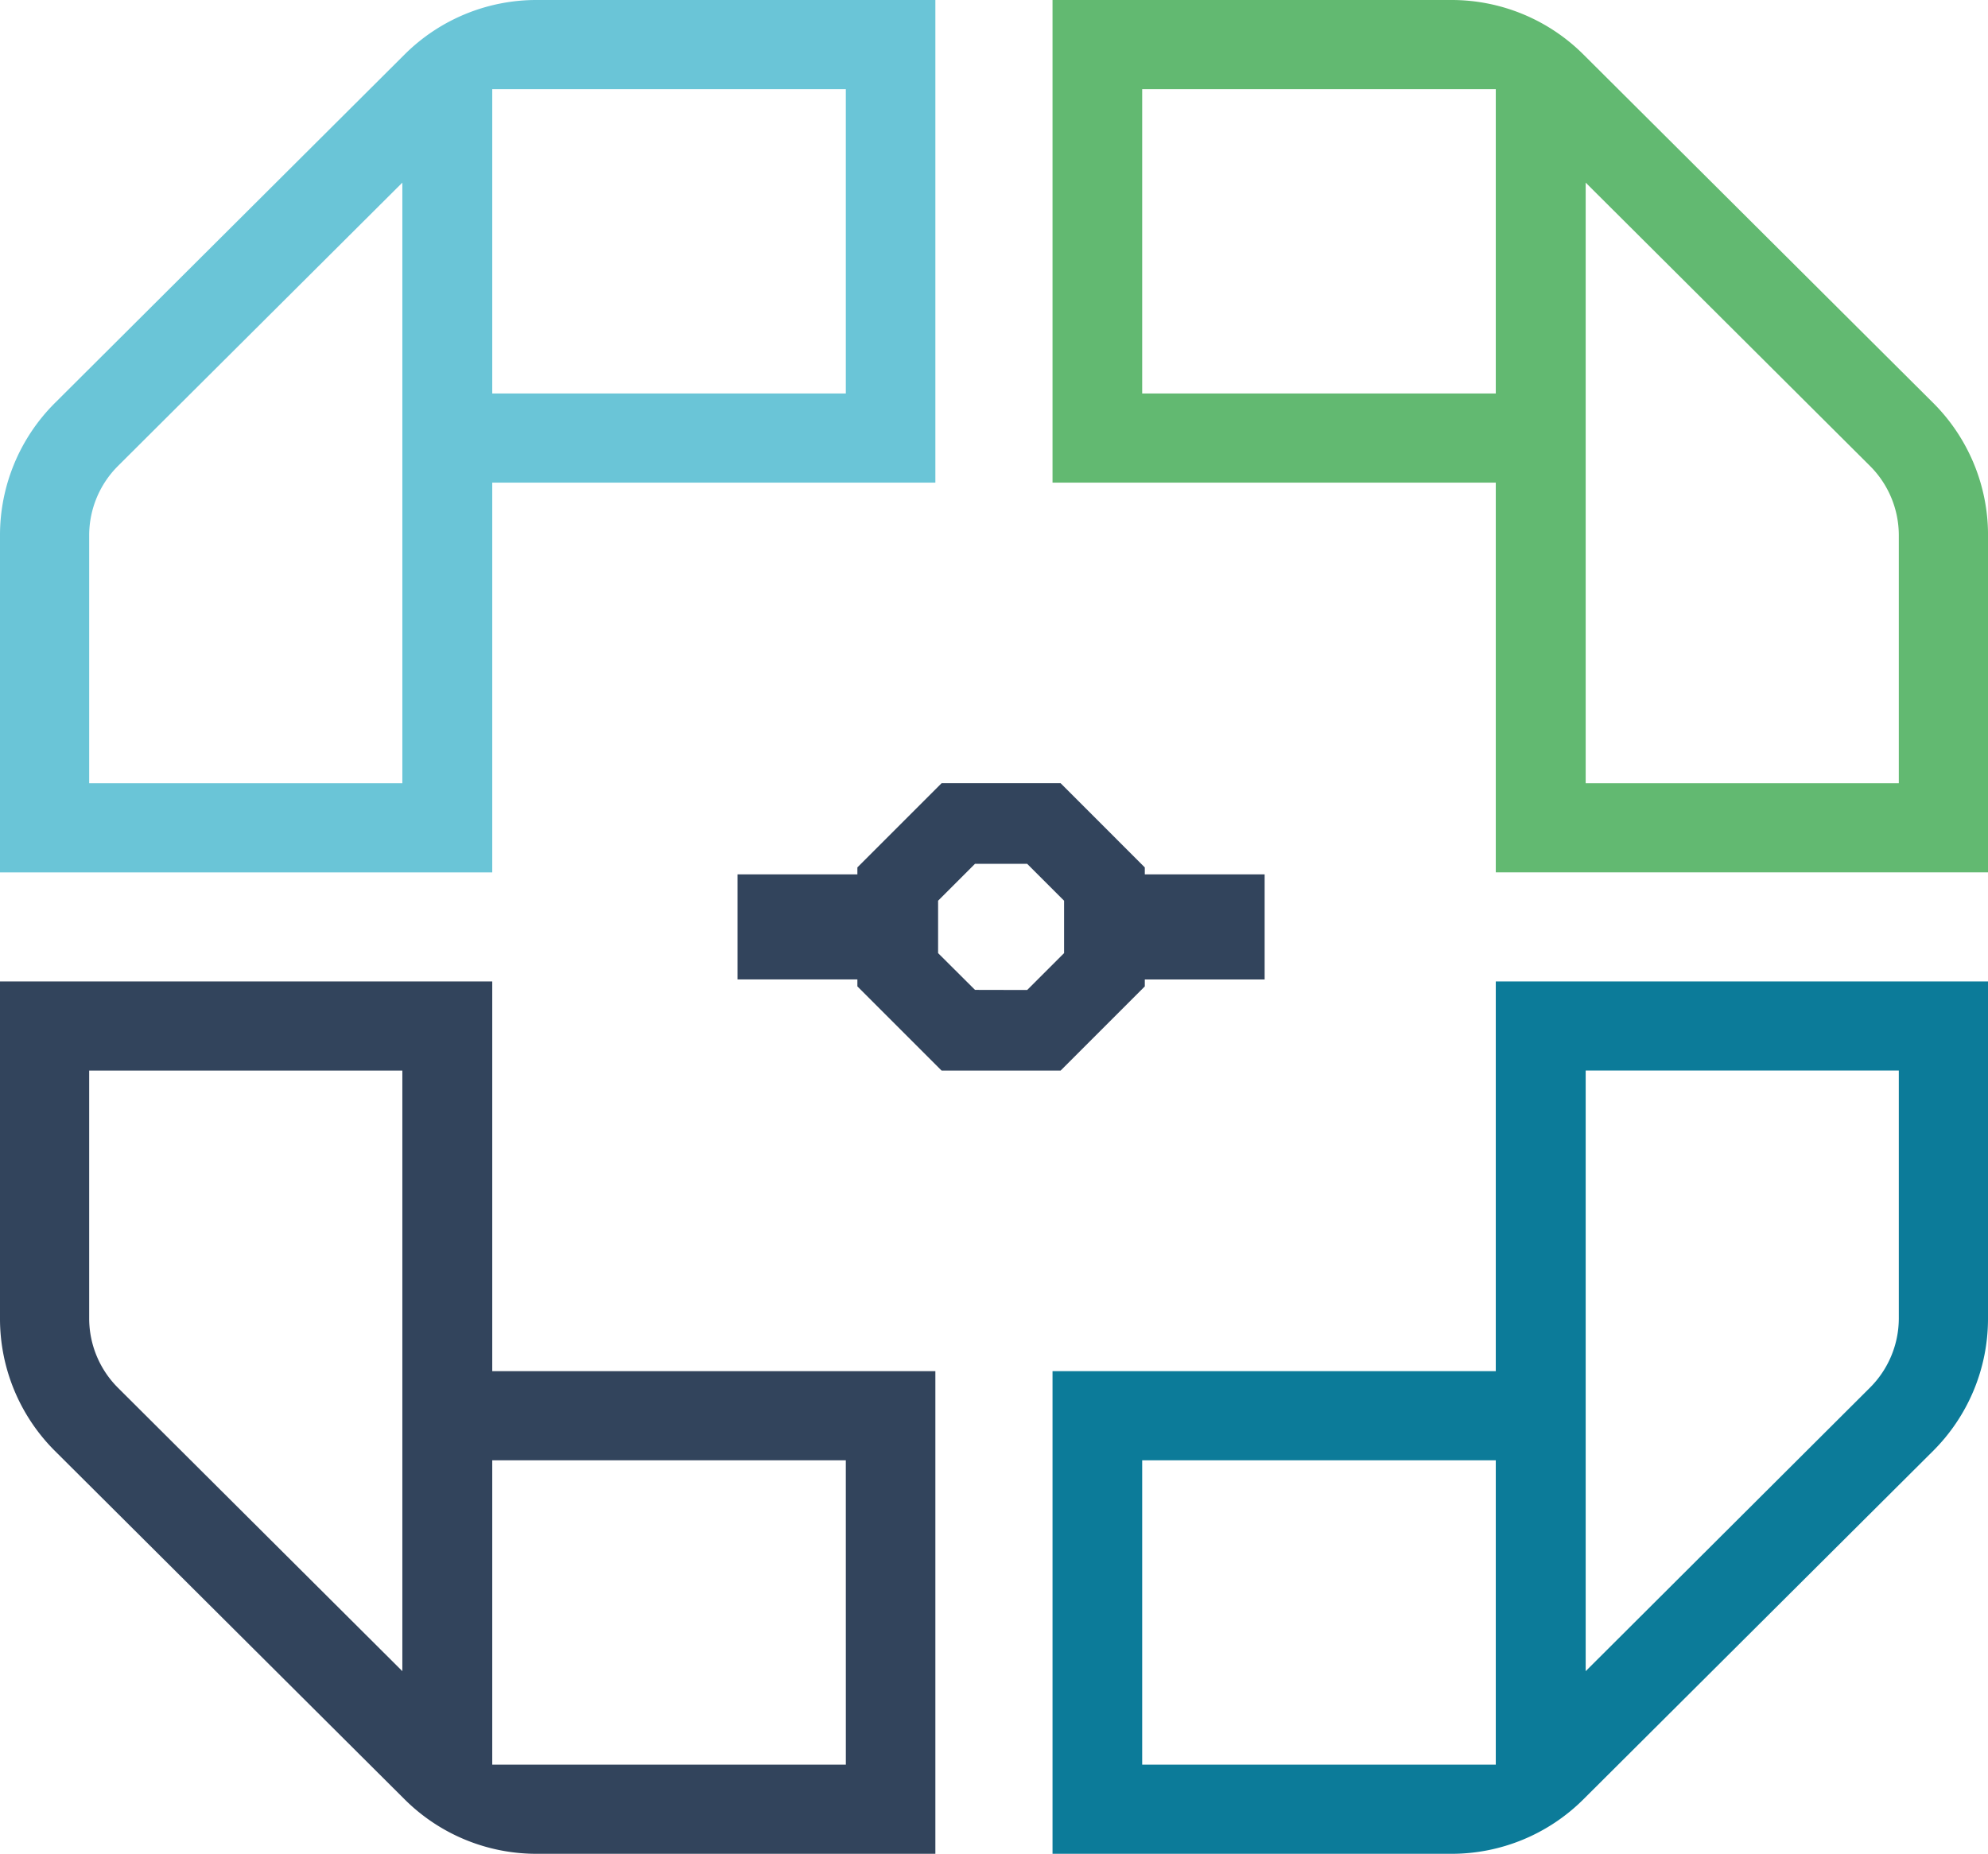
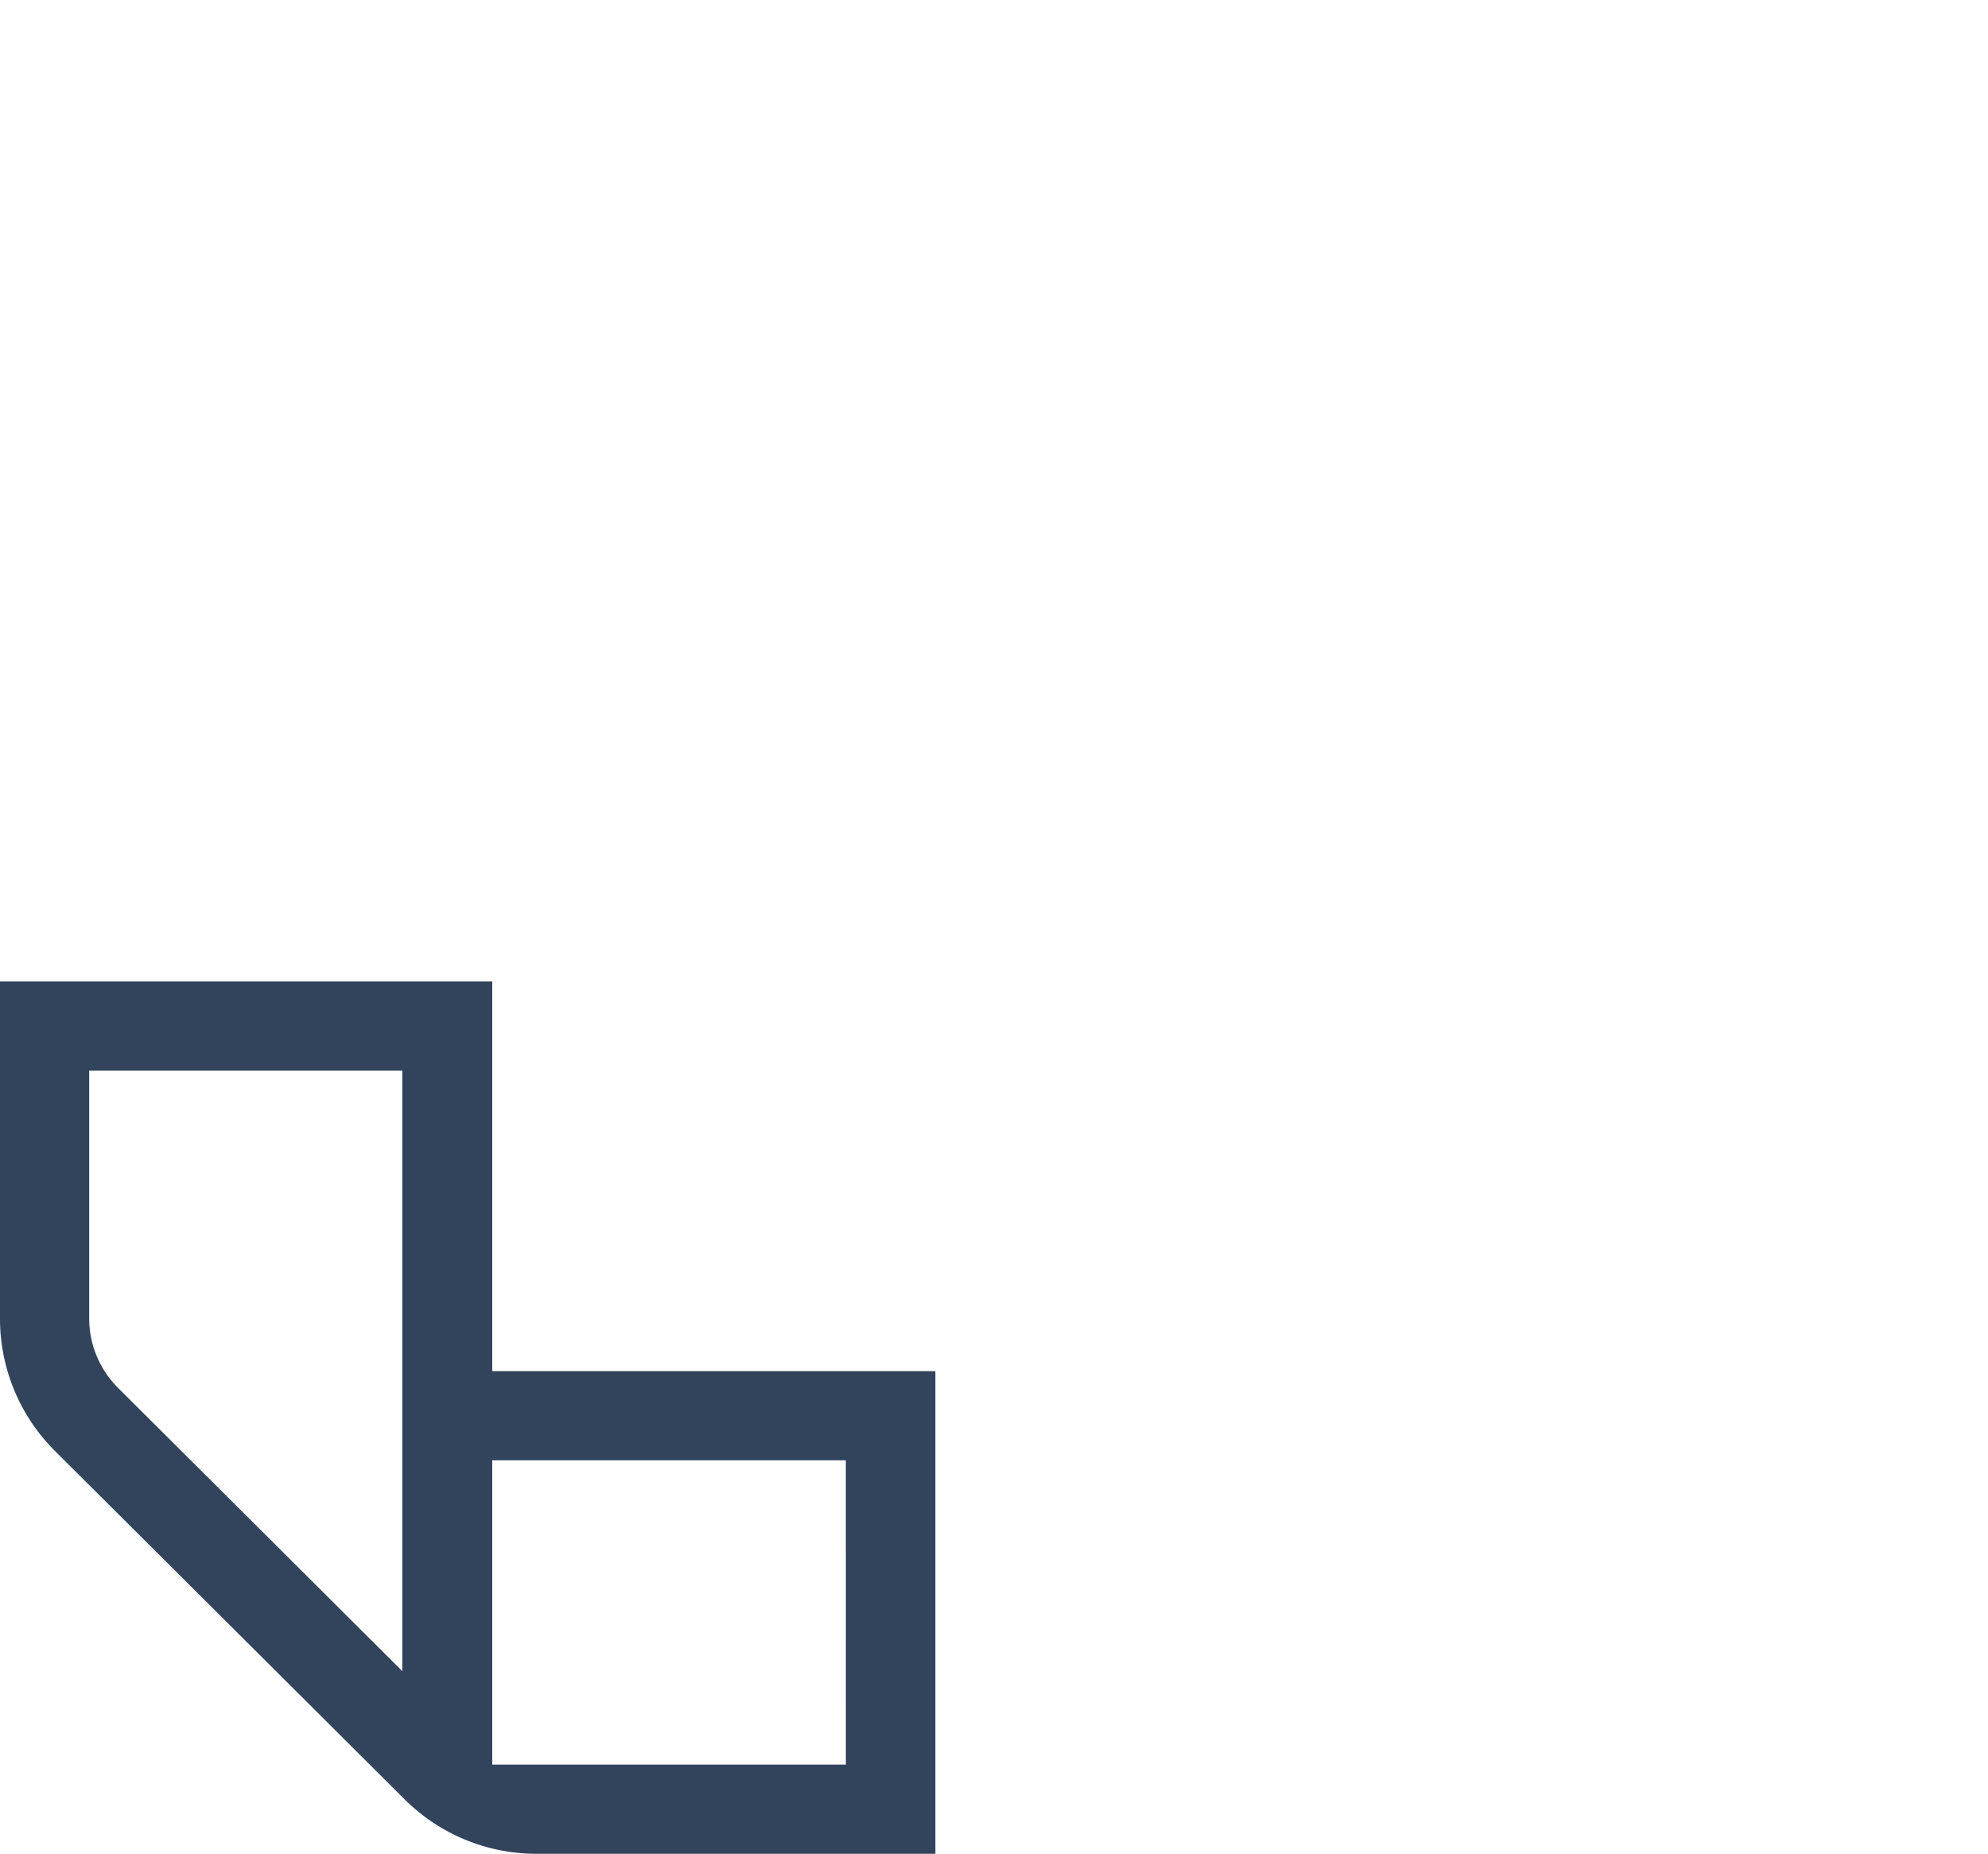
<svg xmlns="http://www.w3.org/2000/svg" width="72.065" height="67.216" viewBox="0 0 72.065 67.216">
-   <path id="Path_8" data-name="Path 8" d="M55.625,57.433,54.287,56.1V54.2l1.337-1.337h1.892L58.854,54.2V56.1l-1.338,1.337Zm-1.212,2.926h4.316l3.051-3.052v-.252h4.344v-3.81H61.78v-.252L58.729,49.94H54.413l-3.052,3.052v.252H47.017v3.81h4.344v.252Z" transform="translate(-20.281 -21.542)" fill="#32445c" />
-   <path id="Path_9" data-name="Path 9" d="M19.445,0a6.766,6.766,0,0,0-4.777,1.974L1.99,14.612A6.767,6.767,0,0,0,0,19.4V31.631H17.844V17.5H33.907V0ZM14.585,28.4H3.233V19.4a3.556,3.556,0,0,1,1.039-2.5L14.585,6.622ZM30.661,14.267H17.844V3.233H30.661Z" transform="translate(0)" fill="#6ac5d7" />
-   <path id="Path_10" data-name="Path 10" d="M67.1,0V17.5H83.168v14.13h17.844V19.4a6.767,6.767,0,0,0-1.99-4.793L86.343,1.974A6.766,6.766,0,0,0,81.566,0ZM86.427,6.622,96.739,16.9a3.558,3.558,0,0,1,1.039,2.5V28.4H86.427ZM70.35,3.233H83.168V14.267H70.35Z" transform="translate(-28.946 0)" fill="#62b971" />
-   <path id="Path_11" data-name="Path 11" d="M81.566,94.208a6.766,6.766,0,0,0,4.777-1.974L99.021,79.6a6.768,6.768,0,0,0,1.99-4.793V62.577H83.168V76.708H67.1v17.5Zm4.861-28.4H97.778V74.8a3.558,3.558,0,0,1-1.039,2.5L86.427,87.586ZM70.35,79.941H83.168V90.976H70.35Z" transform="translate(-28.946 -26.993)" fill="#0c7b99" />
  <path id="Path_12" data-name="Path 12" d="M33.907,94.208v-17.5H17.844V62.577H0V74.8A6.768,6.768,0,0,0,1.99,79.6L14.668,92.234a6.766,6.766,0,0,0,4.777,1.974ZM14.585,87.586,4.272,77.307a3.556,3.556,0,0,1-1.039-2.5V65.81H14.585Zm16.077,3.39H17.844V79.941H30.661Z" transform="translate(0 -26.993)" fill="#32445c" />
</svg>